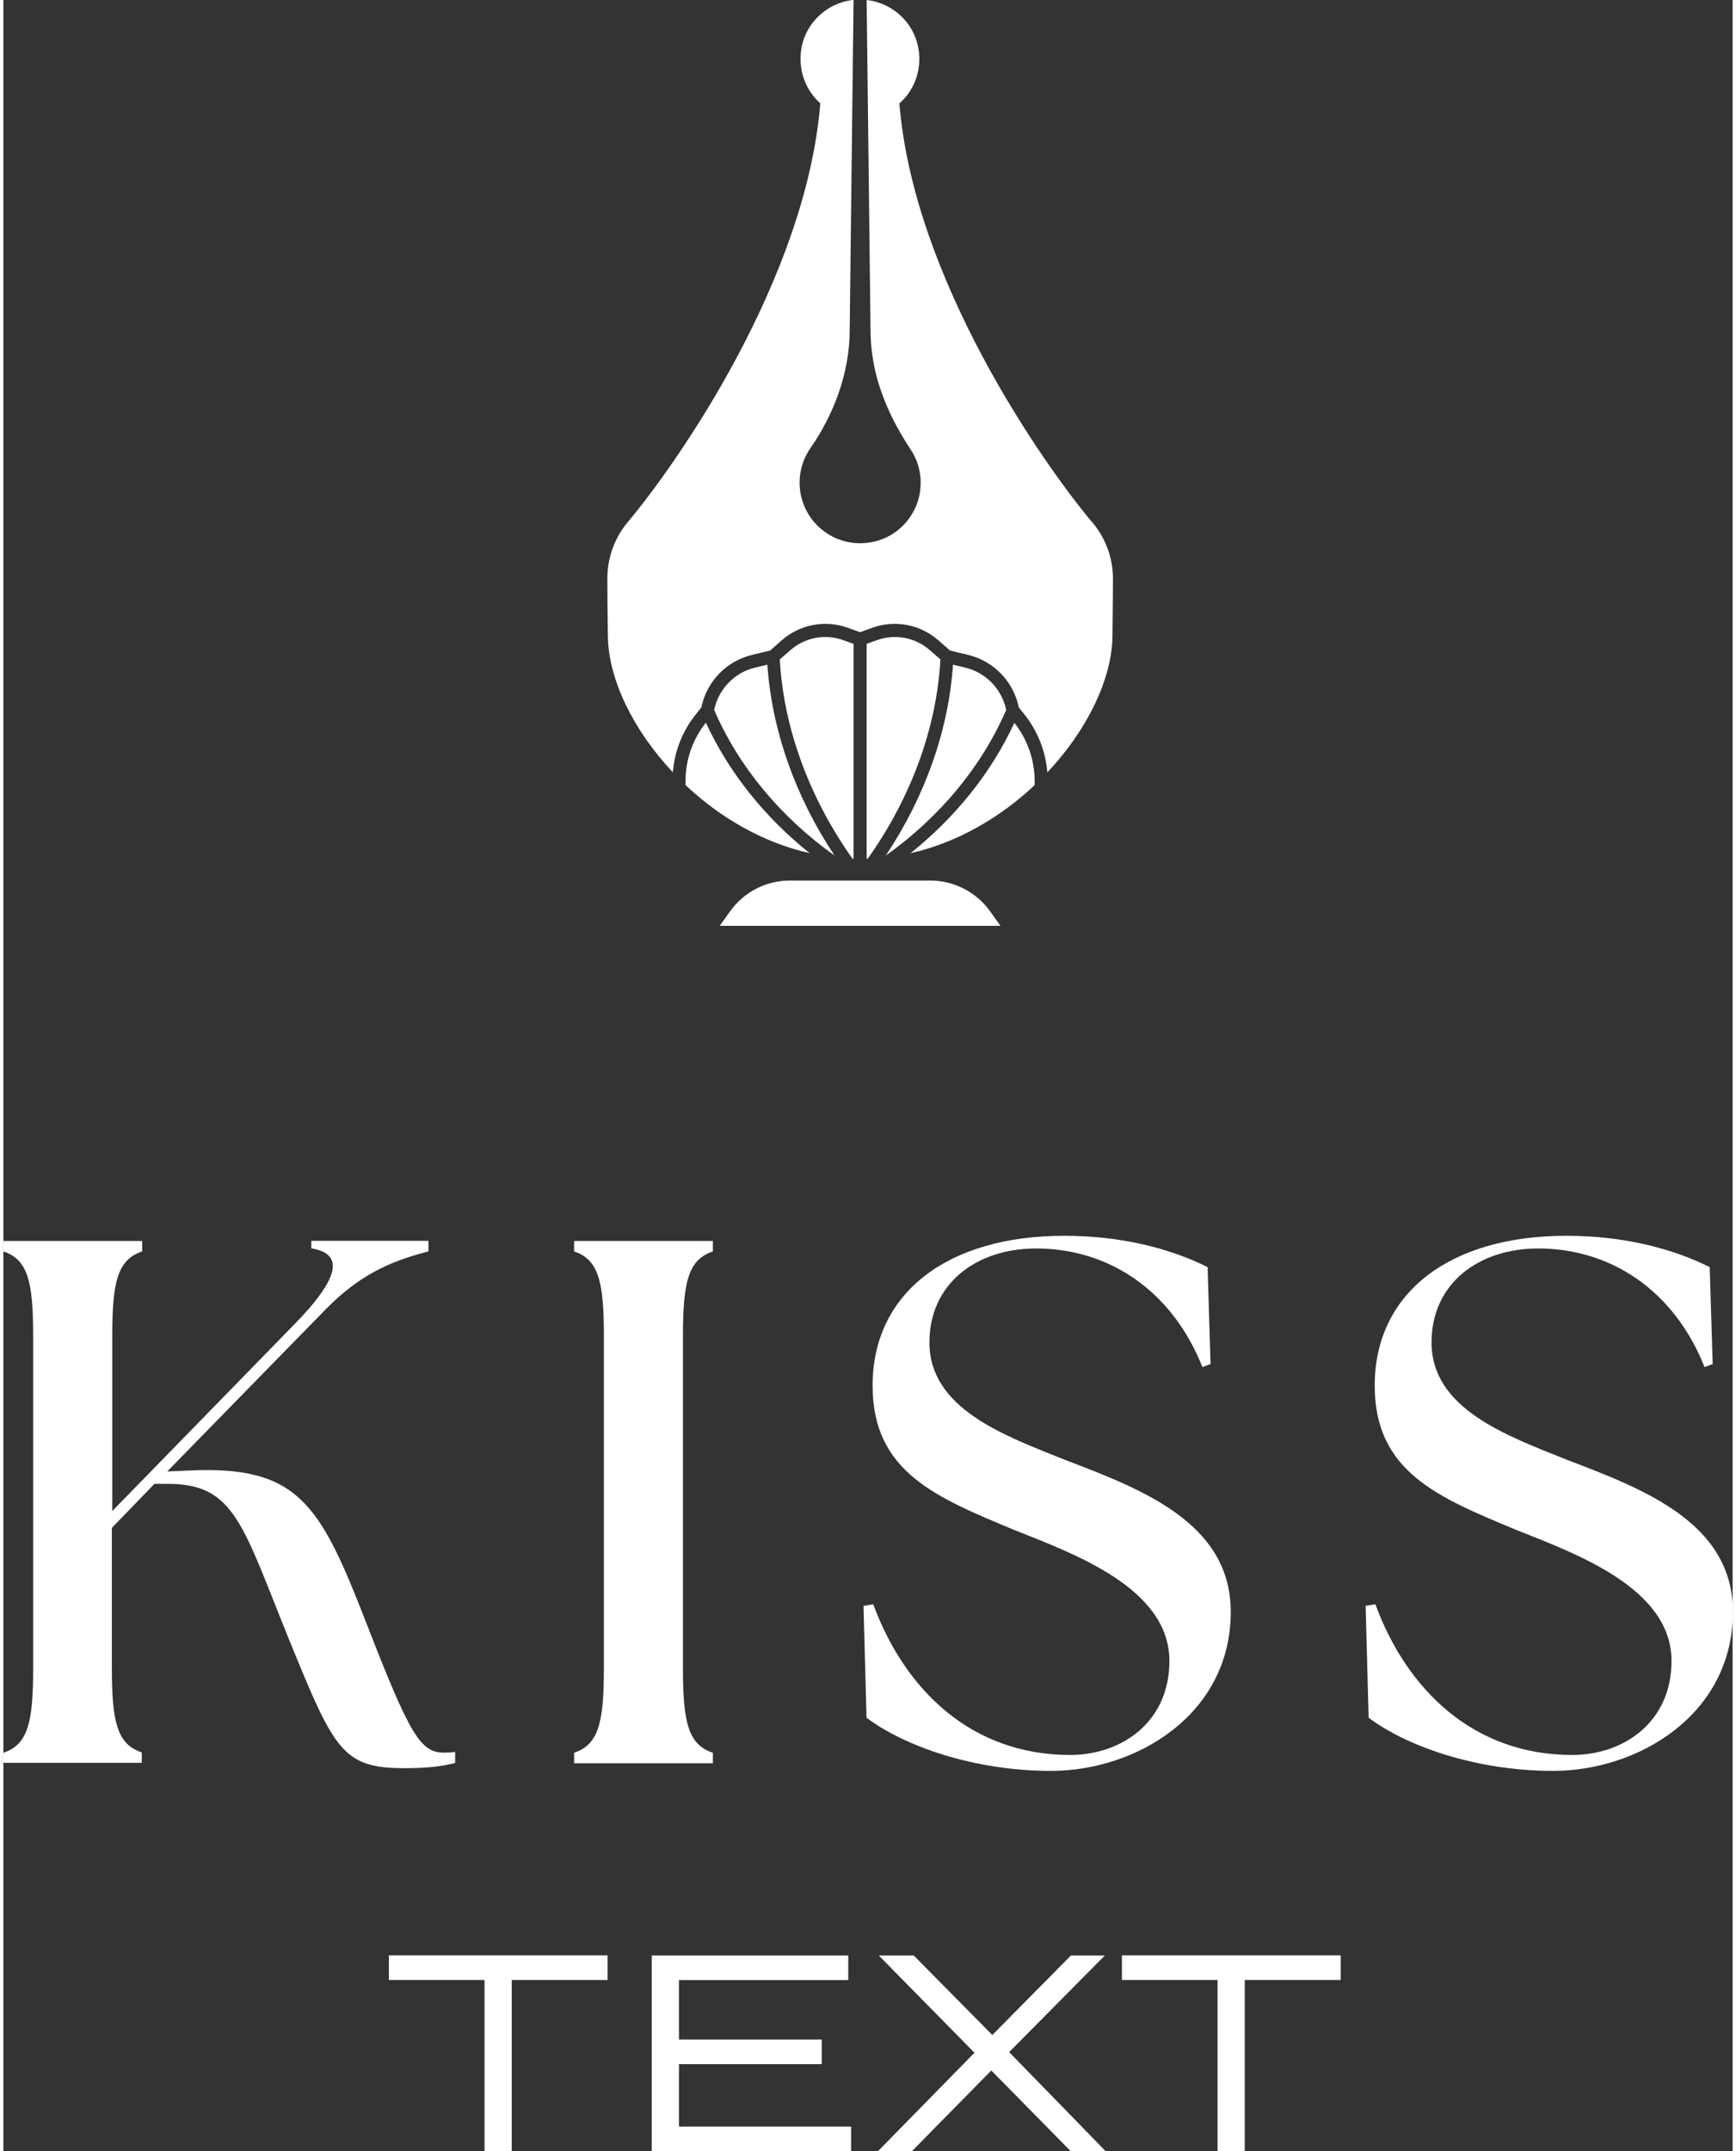
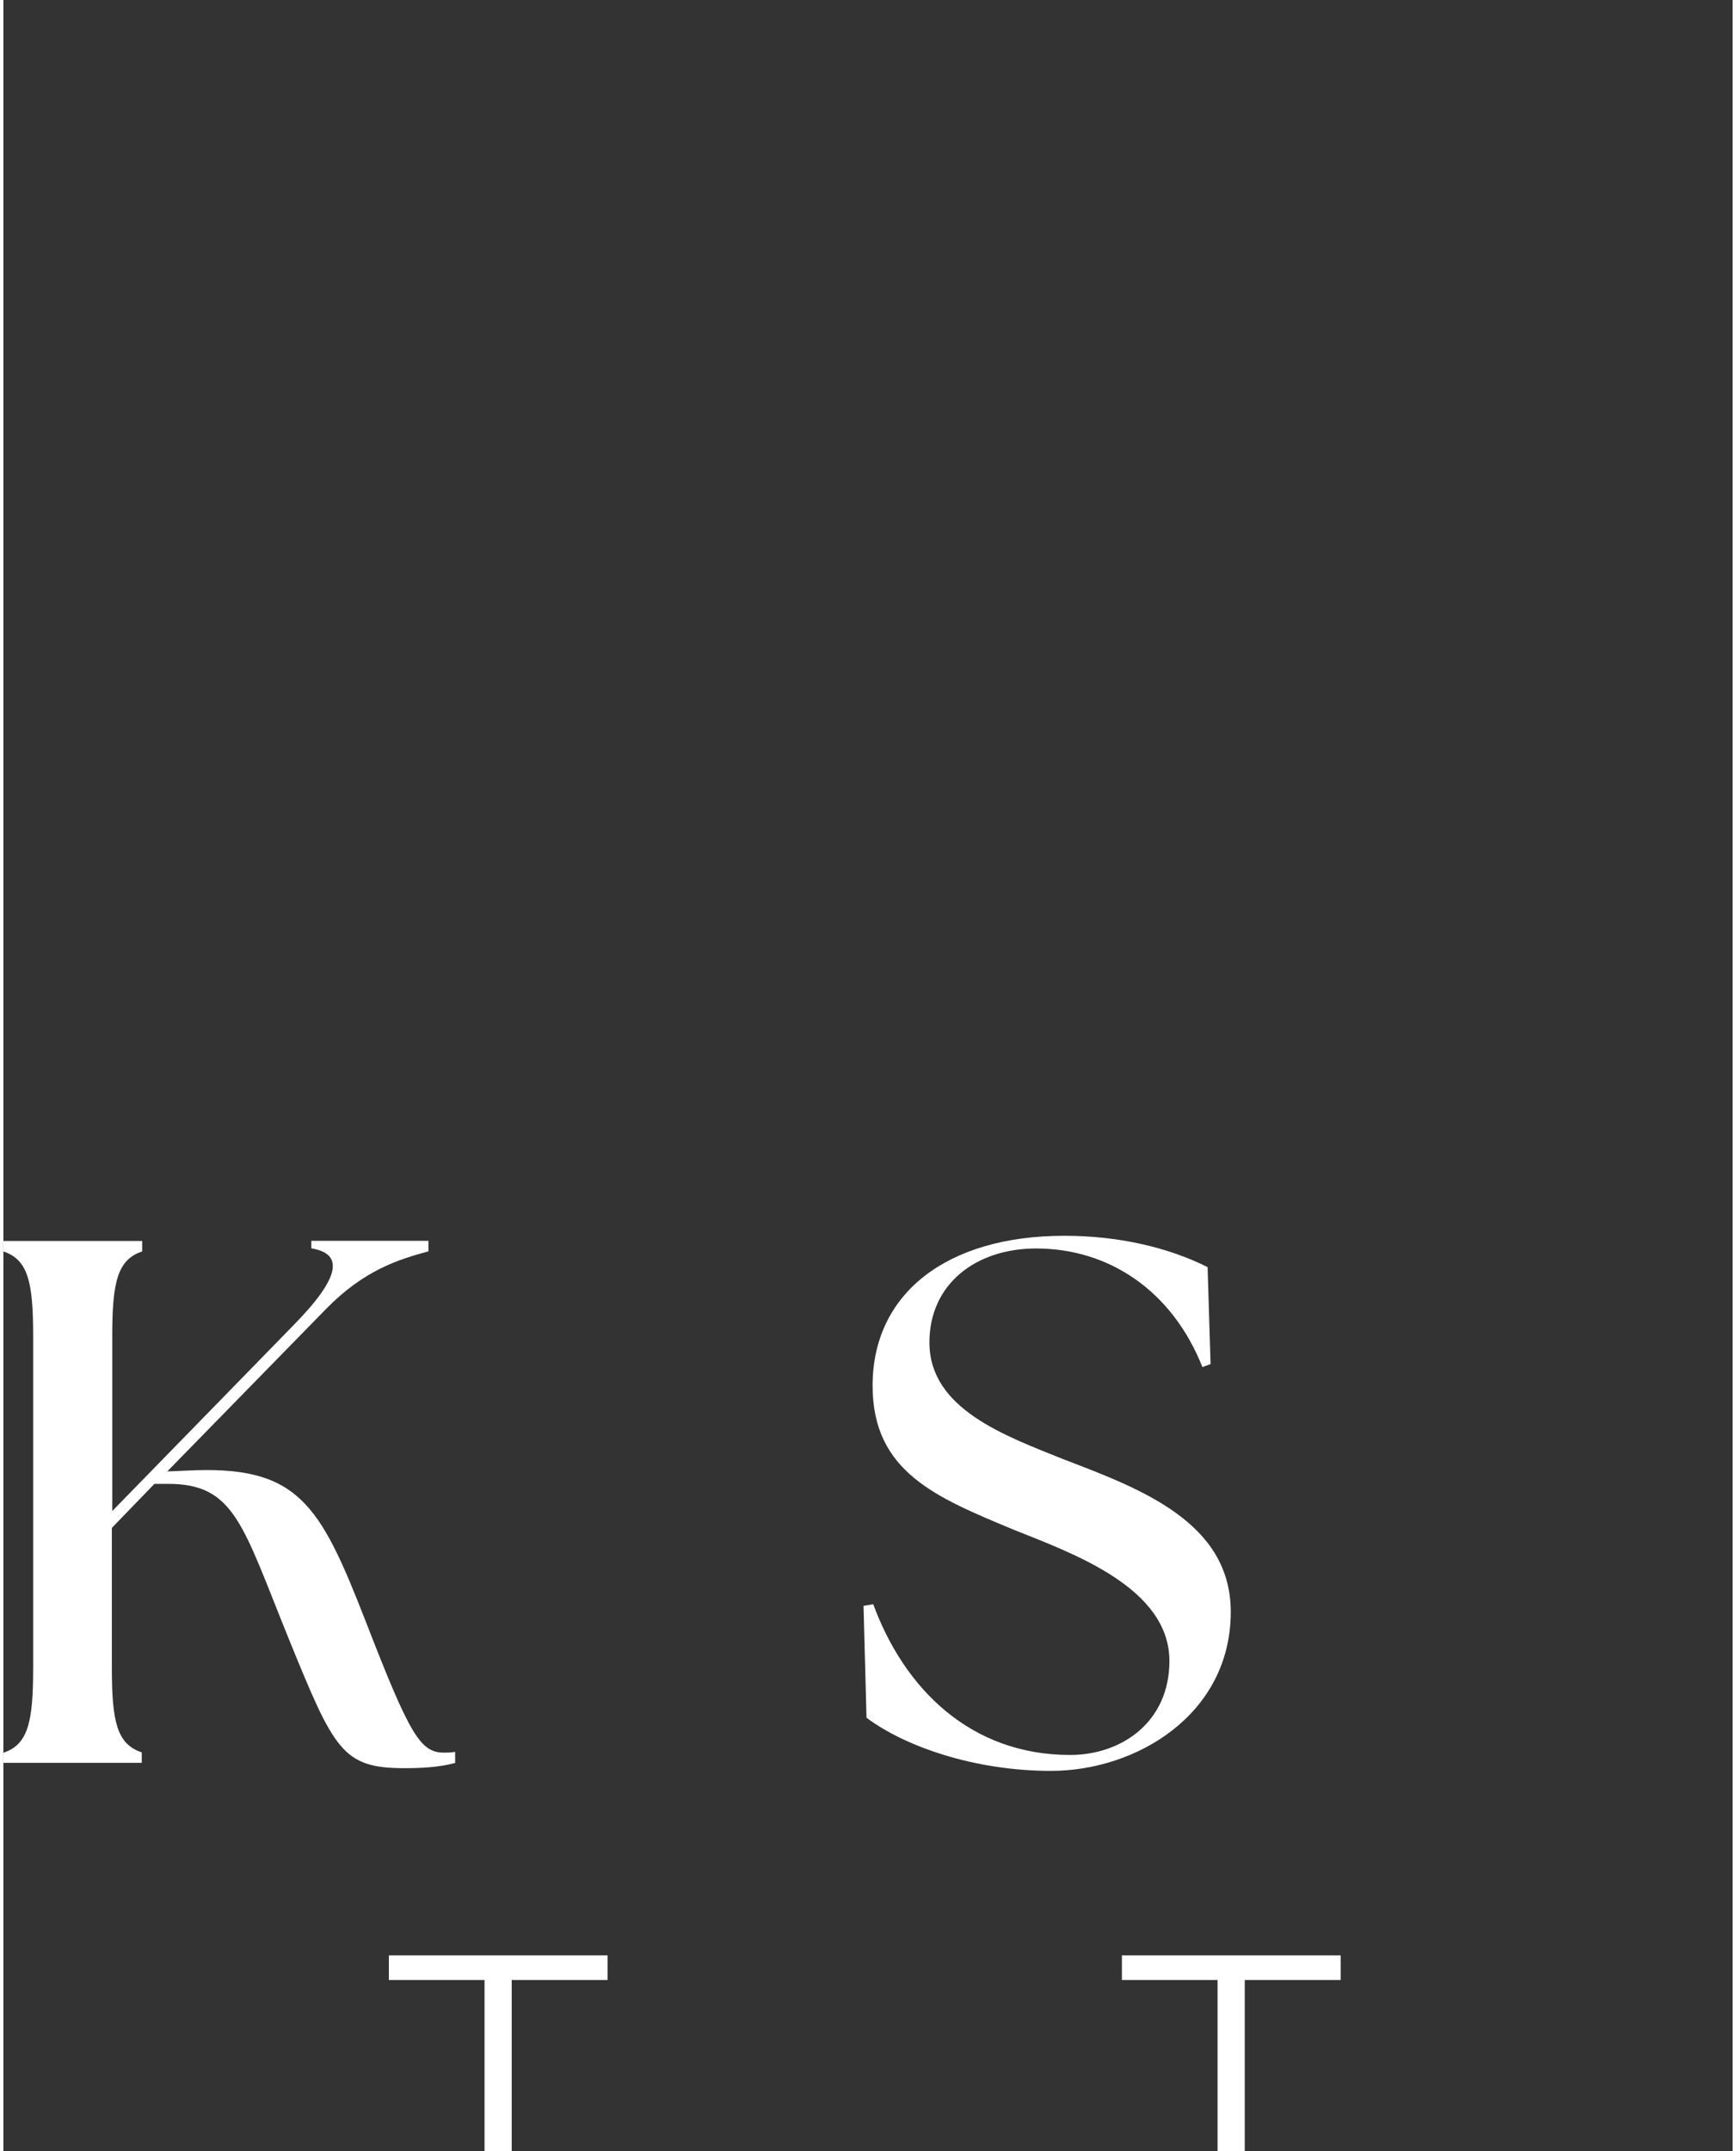
<svg xmlns="http://www.w3.org/2000/svg" height="166" viewBox="0 0 133.59 166.14" width="134">
  <rect x="0" y="0" width="133.59" height="166.14" fill="#333333" stroke="none" />
  <g fill="#fff">
    <path d="M0,135.38c1.9-.63,2.3-2.36,2.3-6.51v-25.7c0-4.15-.4-5.88-2.3-6.51v-.81h10.72v.81c-1.9.63-2.31,2.36-2.31,6.51v13.54l14-14.35c3.69-3.75,3.86-5.53,1.38-5.94v-.58h9.05v.81c-2.31.63-4.96,1.44-7.9,4.44l-12.28,12.56,1.44-.06c8.64-.46,10.32,2.48,13.89,11.64,3.4,8.76,4.21,10.14,6.05,10.14.29,0,.52,0,.86-.06v.86c-1.33.35-2.71.4-3.92.4-4.78,0-5.42-1.38-8.88-9.86-3.63-8.93-4.21-12.1-9.39-12.1h-1.04l-3.29,3.4v10.83c0,4.15.4,5.88,2.31,6.51v.81H0v-.81Z" />
-     <path d="M44.09,135.38c1.9-.63,2.3-2.36,2.3-6.51v-25.7c0-4.15-.4-5.88-2.3-6.51v-.81h10.72v.81c-1.9.63-2.31,2.36-2.31,6.51v25.7c0,4.15.4,5.88,2.31,6.51v.81h-10.72v-.81Z" />
    <path d="M66.68,132.67l-.23-8.64.75-.12c2.42,6.57,7.55,11.64,15.21,11.64,3.98,0,7.67-2.54,7.67-7.26,0-5.65-7.43-8.3-12.04-10.14-5.94-2.48-10.89-4.44-10.89-11.12,0-7.15,5.76-11.58,14.81-11.58,4.26,0,8.07.92,11.07,2.42l.23,7.49-.63.23c-2.36-5.94-7.26-9.16-12.85-9.16-4.61,0-8.24,2.71-8.24,7.26,0,5.13,5.82,7.2,10.43,9.05,5.88,2.25,12.85,4.84,12.85,11.76,0,7.9-7.26,12.28-13.89,12.28-5.94,0-11.3-1.9-14.23-4.09Z" />
-     <path d="M105.47,132.67l-.23-8.64.75-.12c2.42,6.57,7.55,11.64,15.21,11.64,3.98,0,7.67-2.54,7.67-7.26,0-5.65-7.43-8.3-12.04-10.14-5.94-2.48-10.89-4.44-10.89-11.12,0-7.15,5.76-11.58,14.81-11.58,4.26,0,8.07.92,11.07,2.42l.23,7.49-.63.23c-2.36-5.94-7.26-9.16-12.85-9.16-4.61,0-8.24,2.71-8.24,7.26,0,5.13,5.82,7.2,10.43,9.05,5.88,2.25,12.85,4.84,12.85,11.76,0,7.9-7.26,12.28-13.89,12.28-5.94,0-11.3-1.9-14.23-4.09Z" />
    <path d="M46.68,152.93h-7.41v13.21h-2.1v-13.21h-7.39v-1.9h16.9v1.9Z" />
-     <path d="M65.49,164.24v1.9h-15.4v-15.1h15.18v1.9h-13.08v4.59h11.03v1.9h-11.03v4.82h13.31Z" />
-     <path d="M77.7,158.5l7.44,7.64h-2.7l-6.12-6.22-6.12,6.22h-2.62l7.44-7.59-7.39-7.51h2.7l6.07,6.14,6.07-6.14h2.62l-7.39,7.46Z" />
    <path d="M103.31,152.93h-7.41v13.21h-2.1v-13.21h-7.39v-1.9h16.9v1.9Z" />
  </g>
-   <path d="M77.03,71.51h-21.69l.8-1.12c1.07-1.5,2.79-2.38,4.63-2.38h10.83c1.84,0,3.56.89,4.63,2.38l.8,1.12ZM70.09,65.9c3.68-.84,6.98-2.81,9.58-5.26v-.3c0-1.63-.55-3.23-1.57-4.51-1.76,3.82-4.53,7.28-8.02,10.07ZM54.27,55.82c-1.02,1.28-1.58,2.88-1.57,4.52v.3c2.6,2.45,5.9,4.42,9.59,5.26-3.49-2.79-6.26-6.26-8.02-10.08ZM77.47,54.83c-.34-1.61-1.57-2.89-3.18-3.27l-.93-.22c-.34,5.05-2.15,10.18-5.19,14.74,4.17-2.97,7.42-6.88,9.3-11.25ZM84.12,40.35c-3.89-4.64-13.81-18.85-14.9-32.36.95-.84,1.54-2.06,1.54-3.45,0-2.36-1.78-4.28-4.07-4.54l.3,25.48c0,3.4,1.23,6.4,3.1,9.24.62.93.91,2.1.71,3.35-.3,1.86-1.76,3.4-3.6,3.78-3.03.64-5.69-1.66-5.69-4.57,0-.99.31-1.9.83-2.66,1.85-2.65,3.04-5.89,3.04-9.11l.3-25.52c-2.3.25-4.1,2.17-4.1,4.54,0,1.39.59,2.61,1.53,3.45-1.1,13.54-10.99,27.72-14.87,32.34-1.02,1.22-1.58,2.75-1.58,4.35,0,1.04.01,2.48.04,4.48.04,3.28,1.93,7.22,5.02,10.5.13-1.63.74-3.19,1.77-4.47l.43-.54c.41-2,1.93-3.58,3.93-4.06l1.38-.33.92-.81c1.4-1.22,3.35-1.58,5.09-.95l.94.34.94-.34c1.74-.63,3.69-.27,5.09.95l.93.81,1.38.33c2,.48,3.52,2.07,3.93,4.07l.43.53c1.02,1.28,1.64,2.85,1.77,4.48,3.09-3.28,4.99-7.23,5.03-10.5.03-1.98.03-3.42.04-4.45,0-1.6-.56-3.14-1.59-4.36ZM71.56,50.21c-1.12-.98-2.69-1.27-4.09-.76l-.78.28v16.6s.05,0,.08,0c3.35-4.71,5.33-10.11,5.62-15.4l-.83-.72ZM58.09,51.56c-1.61.38-2.84,1.66-3.18,3.27,1.88,4.37,5.13,8.28,9.3,11.25-3.04-4.56-4.84-9.69-5.19-14.74l-.93.22ZM60.81,50.21l-.83.72c.29,5.29,2.28,10.69,5.62,15.4.03,0,.05,0,.08,0v-16.6l-.78-.28c-1.4-.51-2.97-.22-4.09.76Z" fill="#fff" />
</svg>